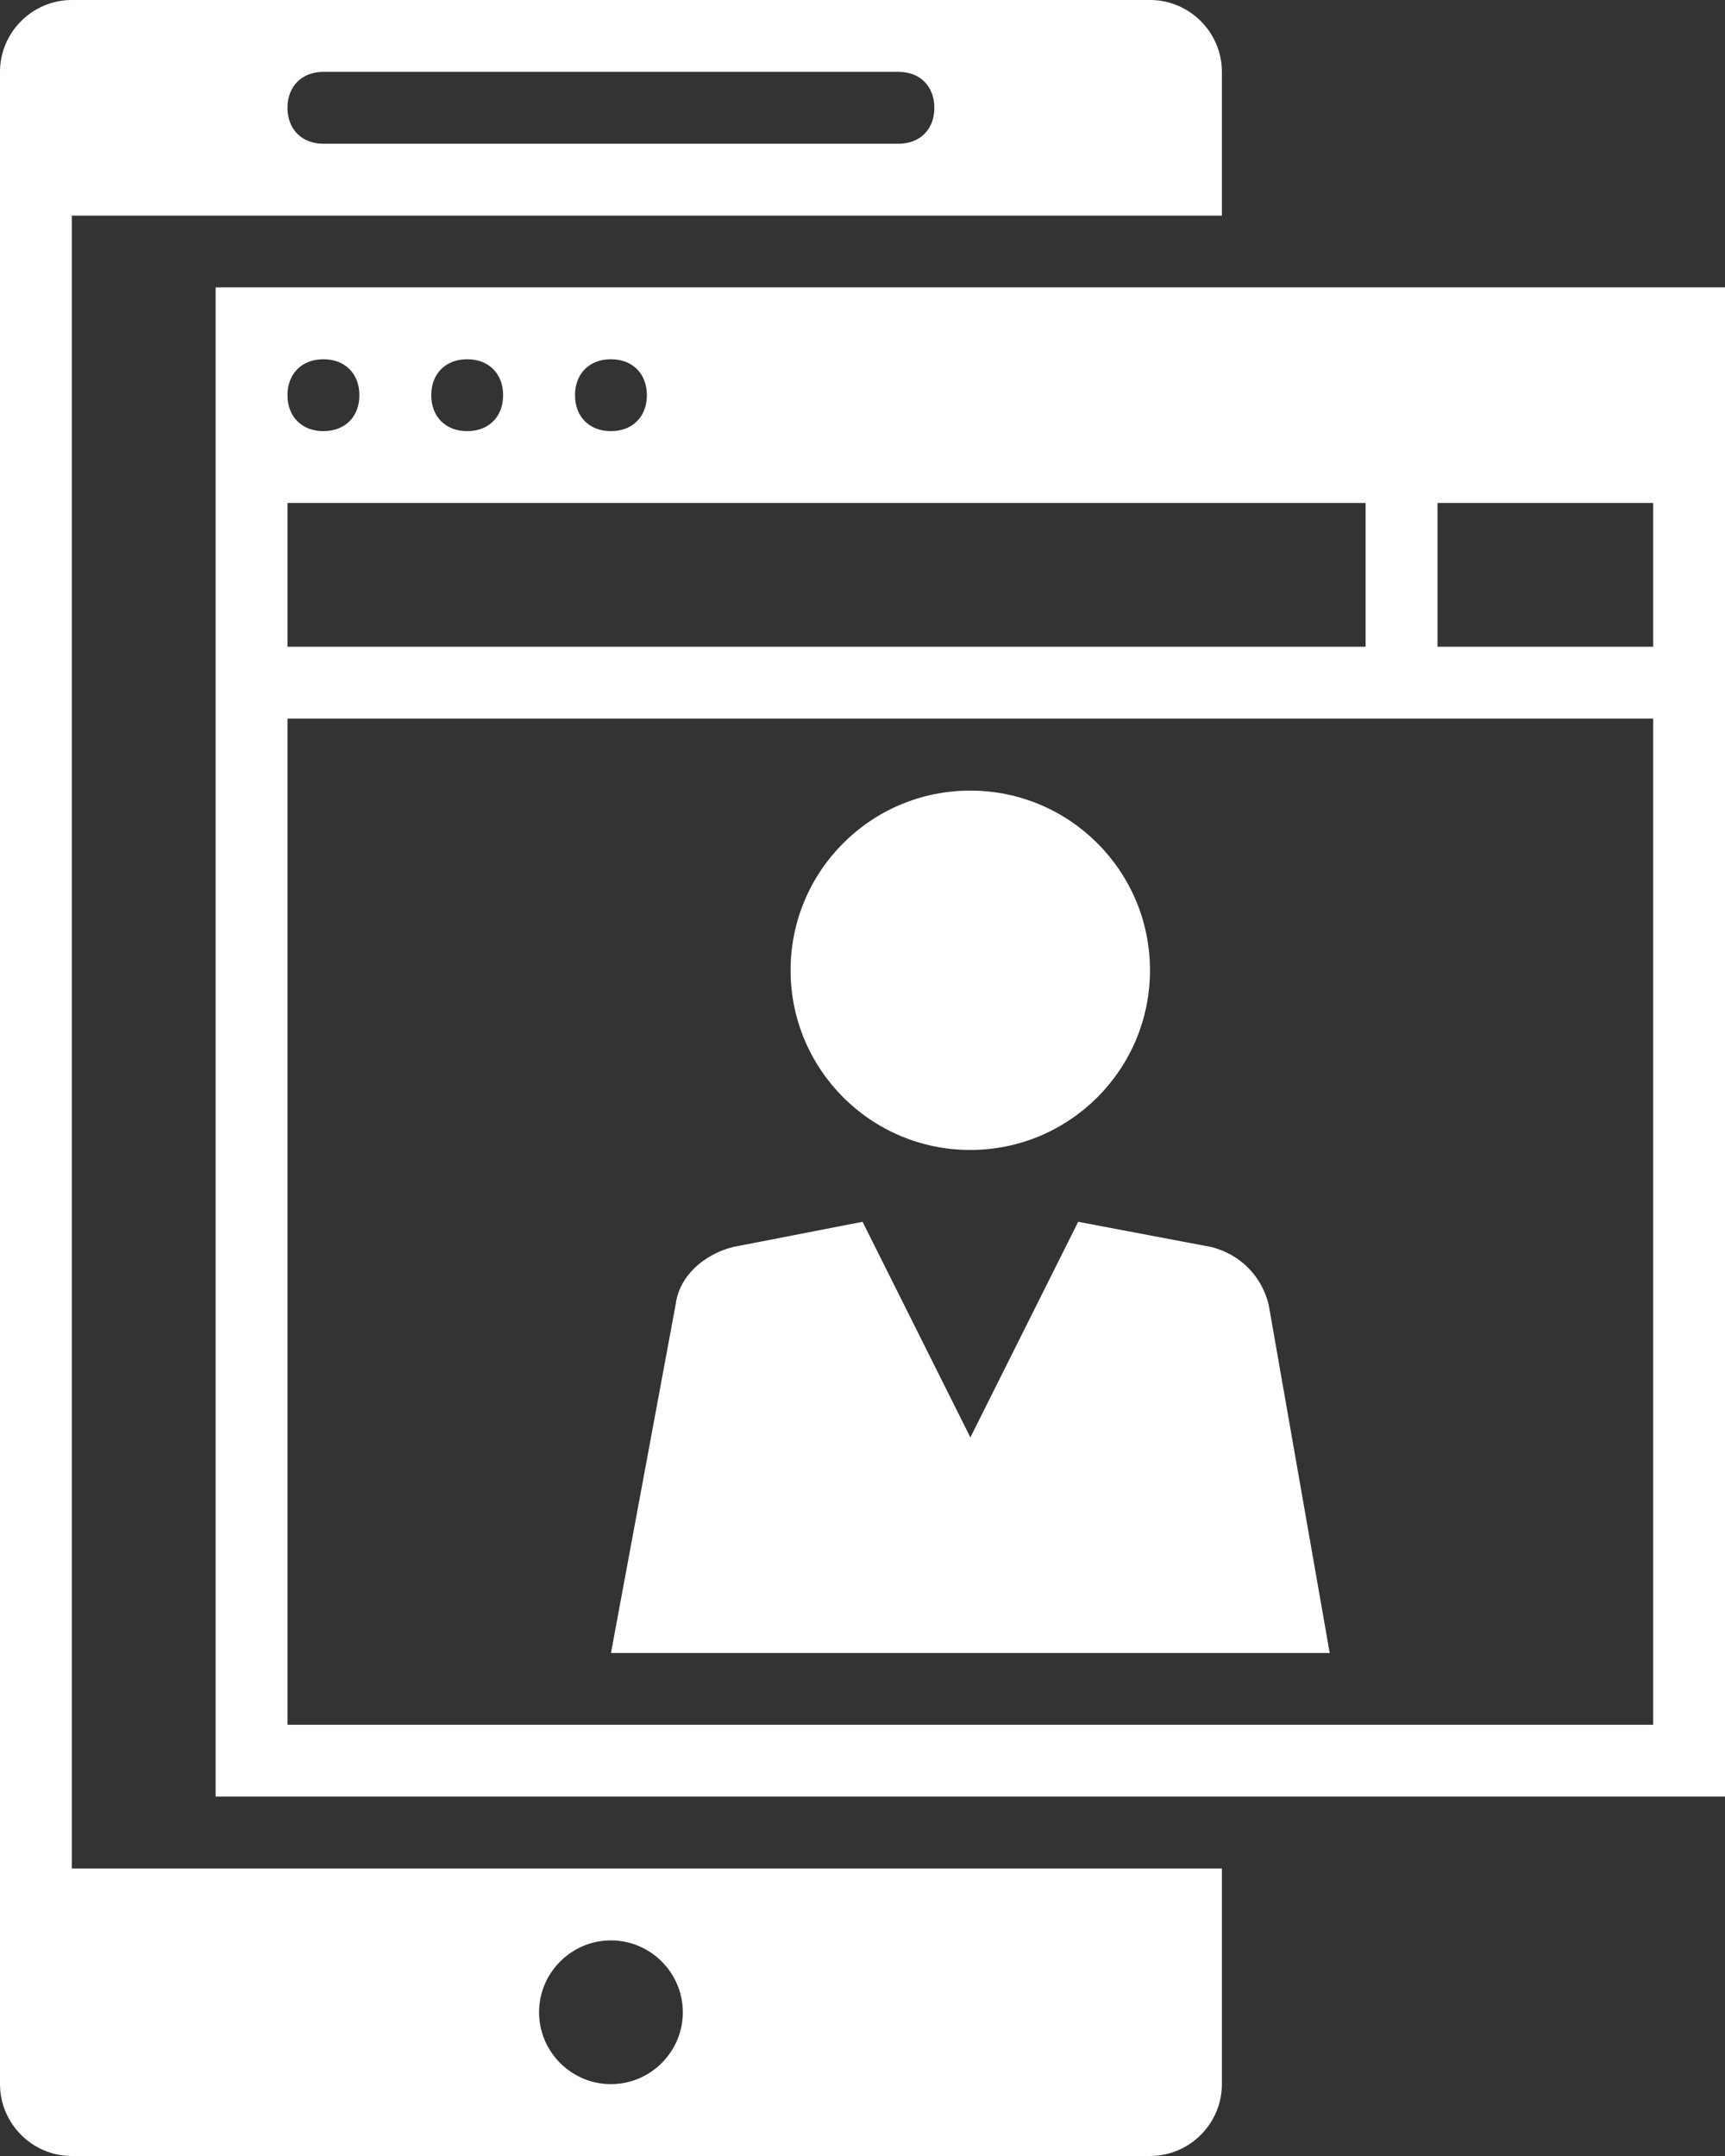
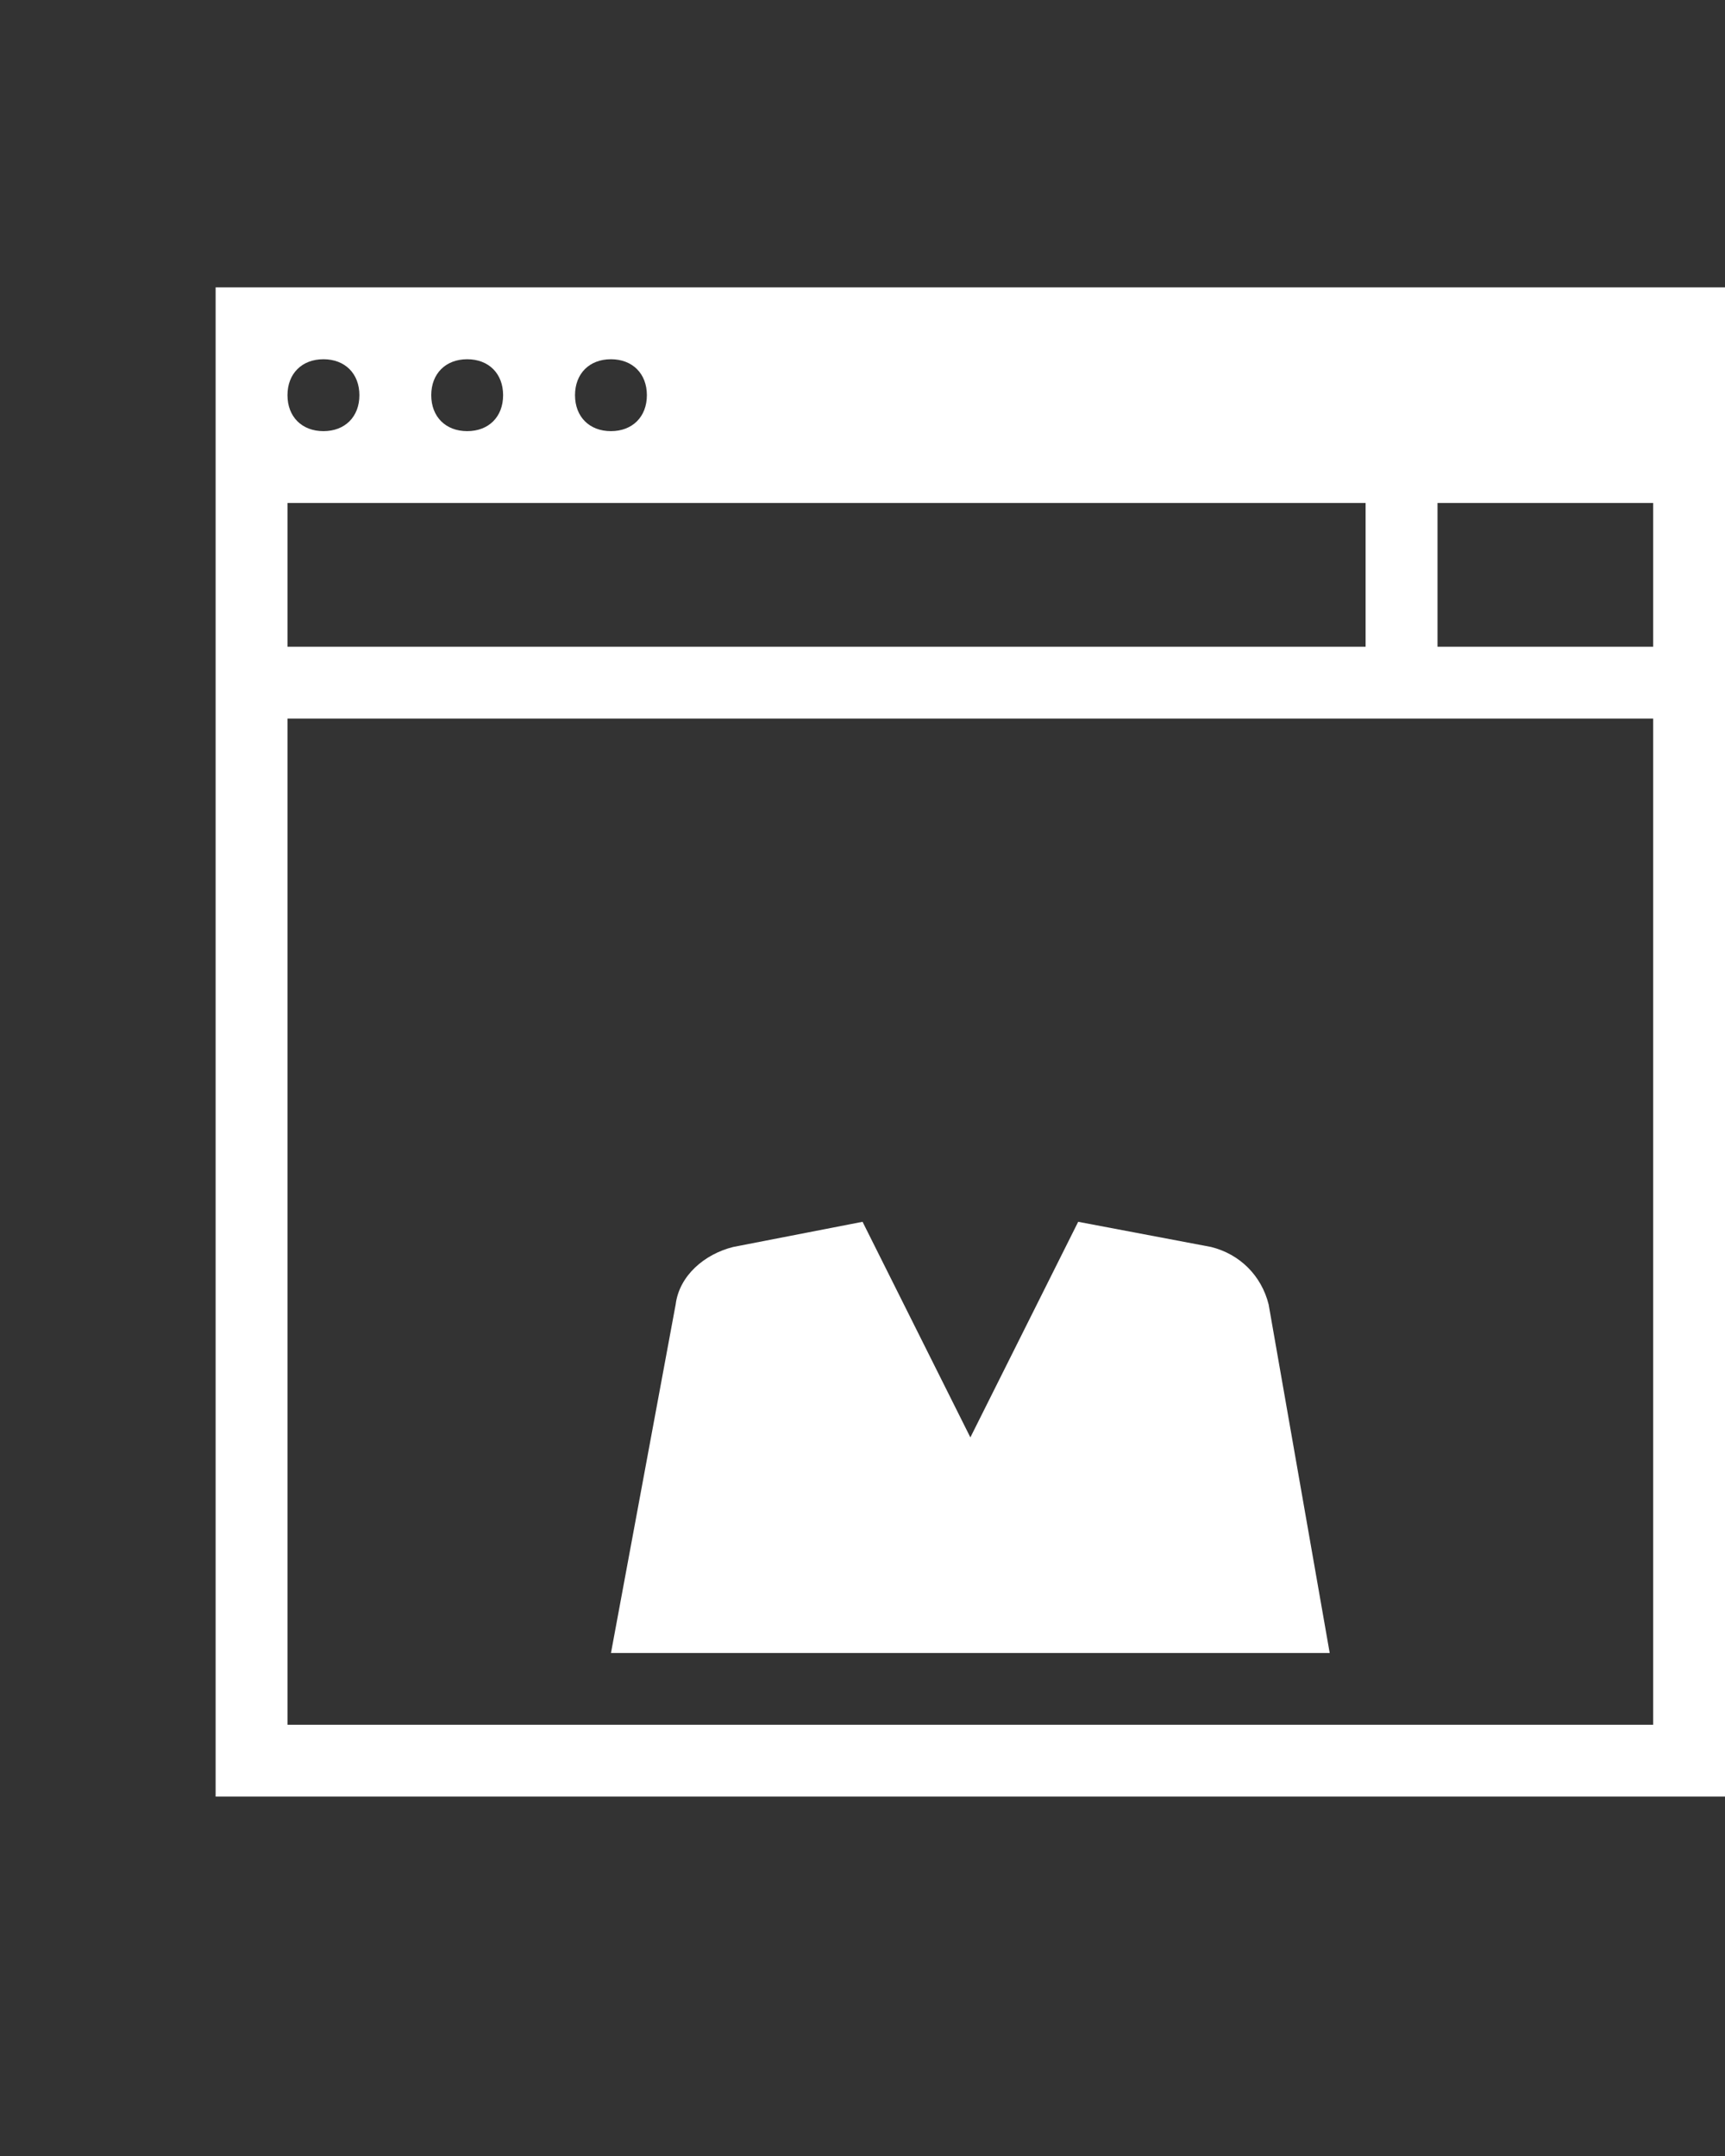
<svg xmlns="http://www.w3.org/2000/svg" width="32" height="40" viewBox="0 0 32 40" fill="none">
  <rect x="0" y="0" width="32" height="40" fill="#333333" stroke="none" />
  <path d="M4 5.332V33.332H32V5.332H4ZM11.333 6.665C11.733 6.665 12 6.932 12 7.332C12 7.732 11.733 7.999 11.333 7.999C10.933 7.999 10.667 7.732 10.667 7.332C10.667 6.932 10.933 6.665 11.333 6.665ZM8.667 6.665C9.067 6.665 9.333 6.932 9.333 7.332C9.333 7.732 9.067 7.999 8.667 7.999C8.267 7.999 8 7.732 8 7.332C8 6.932 8.267 6.665 8.667 6.665ZM6 6.665C6.4 6.665 6.667 6.932 6.667 7.332C6.667 7.732 6.4 7.999 6 7.999C5.6 7.999 5.333 7.732 5.333 7.332C5.333 6.932 5.6 6.665 6 6.665ZM5.333 9.332H25.333V11.999H5.333V9.332ZM30.667 31.999H5.333V13.332H30.667V31.999ZM30.667 11.999H26.667V9.332H30.667V11.999Z" fill="white" />
-   <path d="M1.333 34.667V4H22.667V1.333C22.667 0.6 22.067 0 21.333 0H1.333C0.6 0 0 0.6 0 1.333V38.667C0 39.4 0.6 40 1.333 40H21.333C22.067 40 22.667 39.4 22.667 38.667V34.667H1.333ZM6 1.333H16.667C17.067 1.333 17.333 1.6 17.333 2C17.333 2.4 17.067 2.667 16.667 2.667H6C5.6 2.667 5.333 2.4 5.333 2C5.333 1.6 5.6 1.333 6 1.333ZM11.333 38.667C10.6 38.667 10 38.067 10 37.333C10 36.6 10.6 36 11.333 36C12.067 36 12.667 36.6 12.667 37.333C12.667 38.067 12.067 38.667 11.333 38.667Z" fill="white" />
-   <path d="M17.999 21.335C19.84 21.335 21.333 19.842 21.333 18.001C21.333 16.16 19.84 14.668 17.999 14.668C16.158 14.668 14.666 16.16 14.666 18.001C14.666 19.842 16.158 21.335 17.999 21.335Z" fill="white" />
  <path d="M24.667 30.668H11.334L12.534 24.201C12.601 23.668 13.067 23.268 13.601 23.135L16.001 22.668L18.001 26.668L20.001 22.668L22.467 23.135C23.001 23.268 23.401 23.668 23.534 24.201L24.667 30.668Z" fill="white" />
</svg>